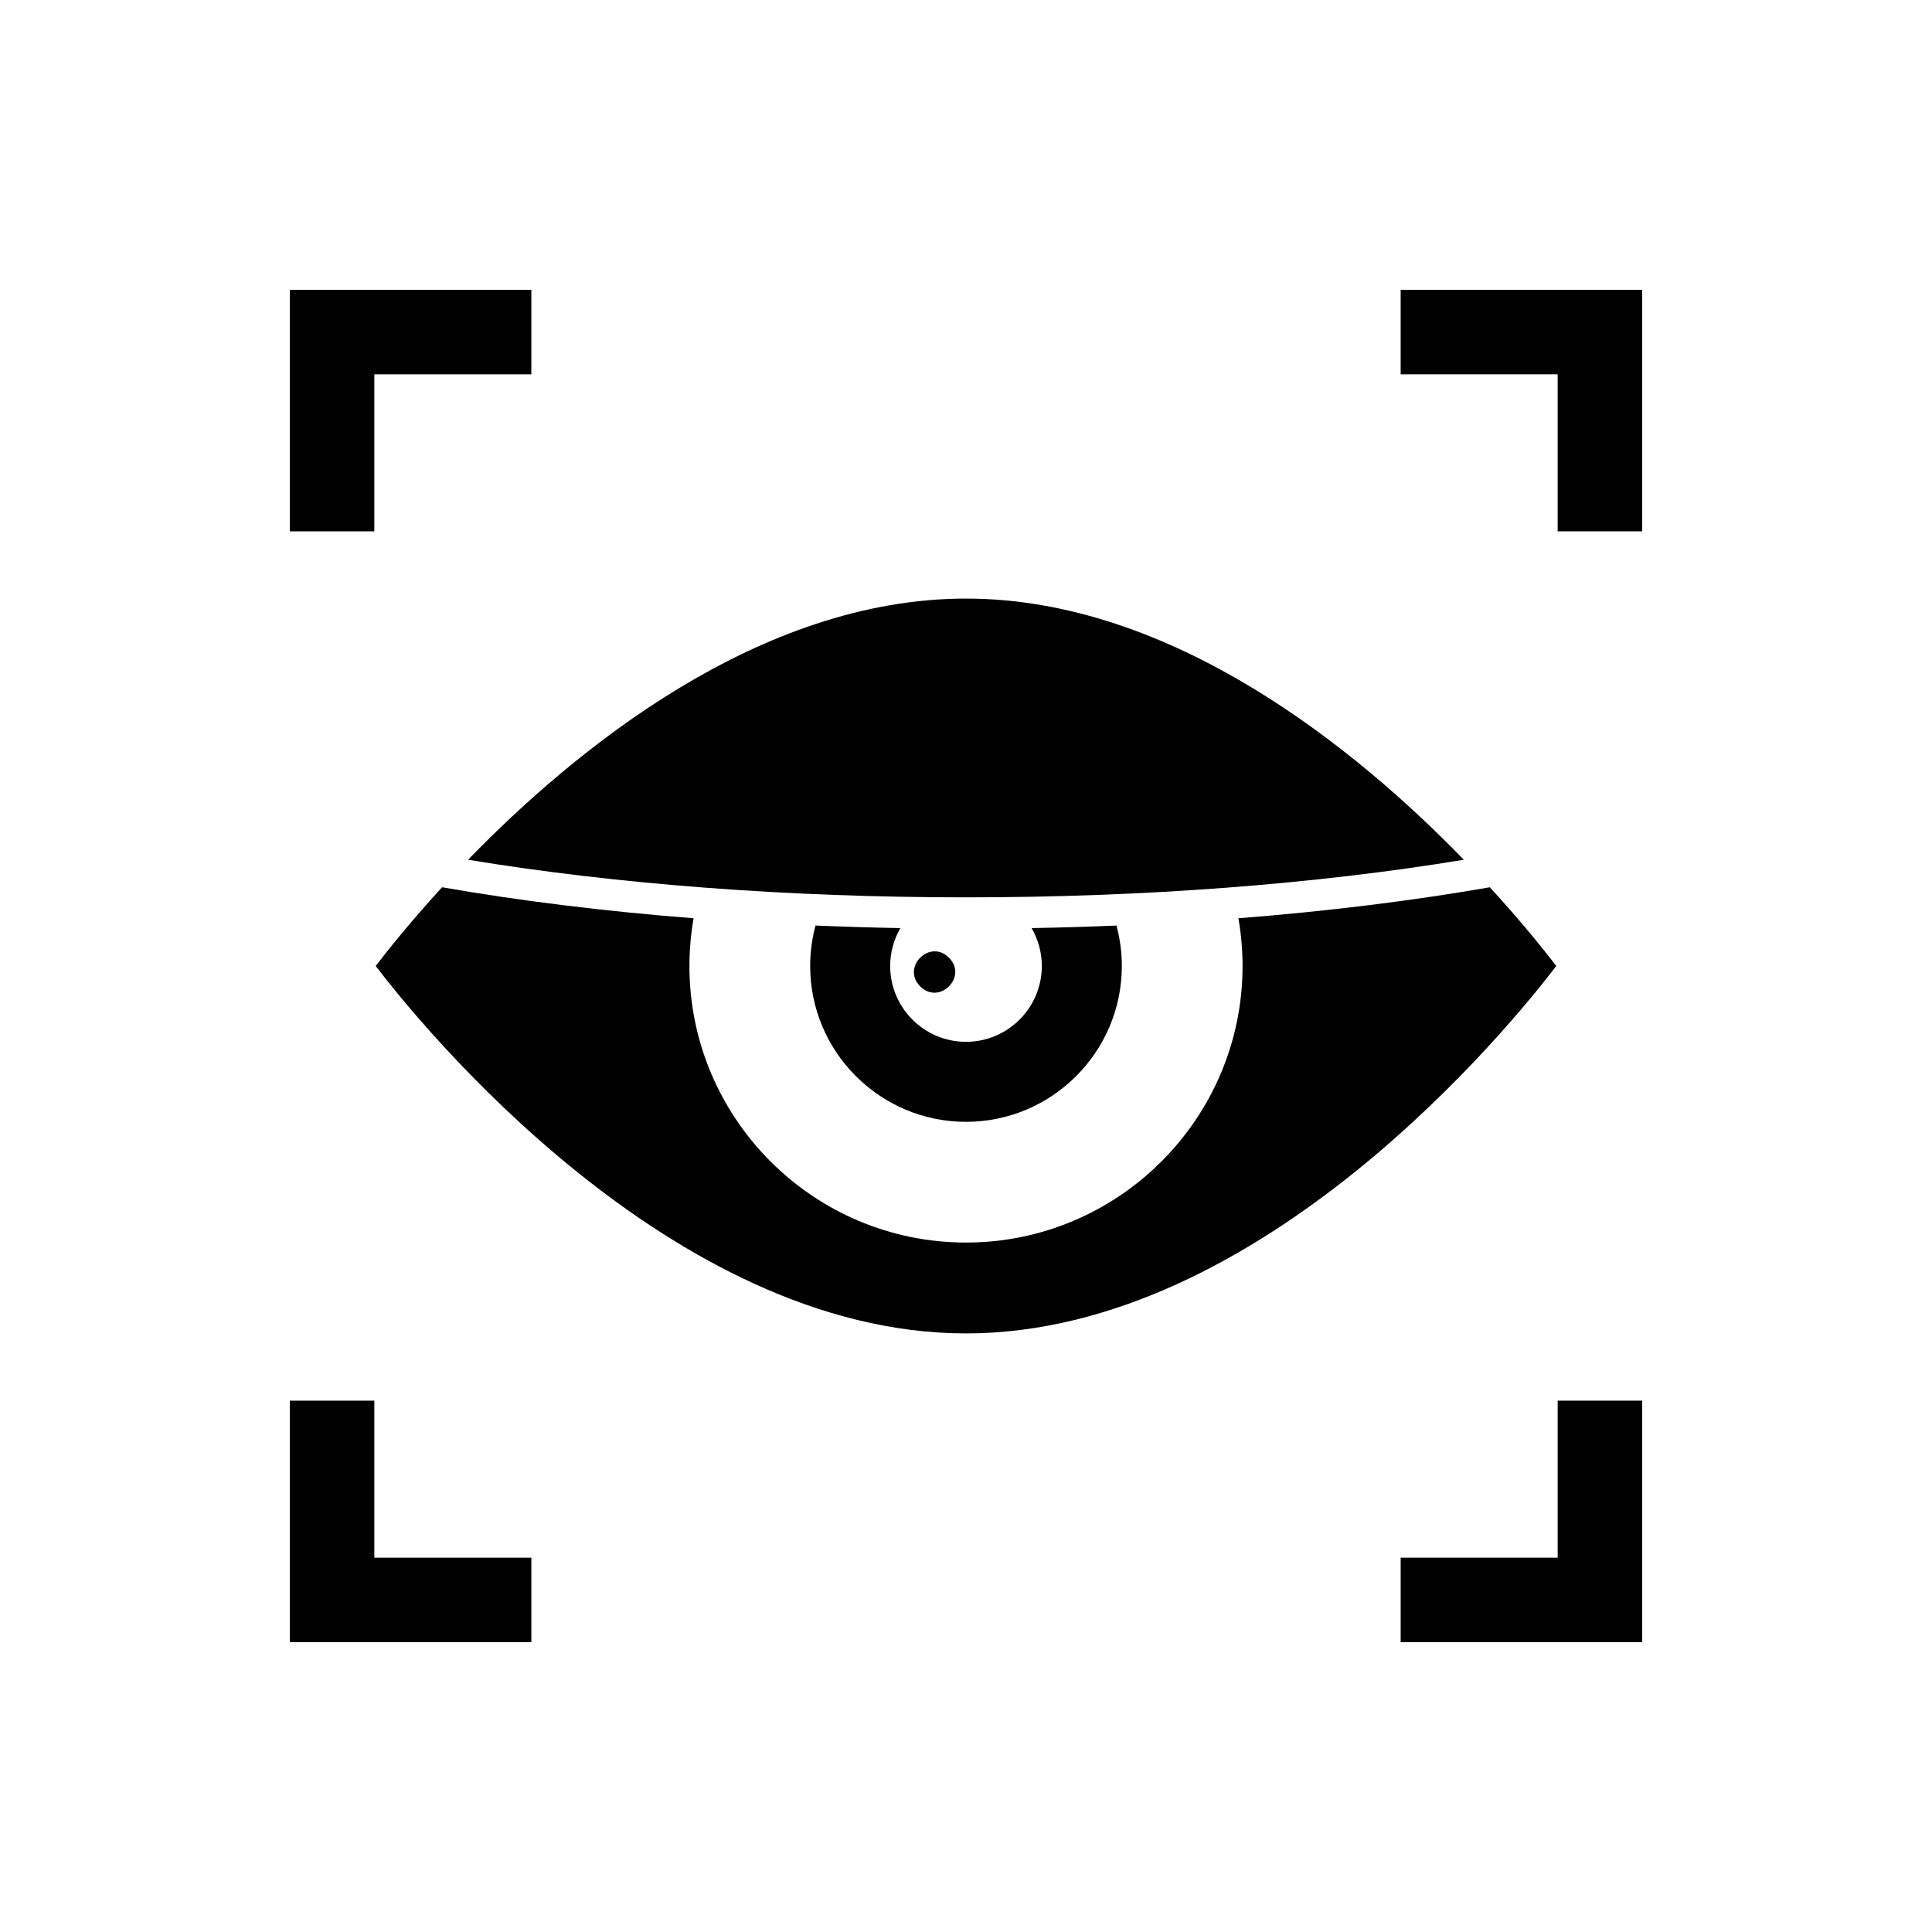
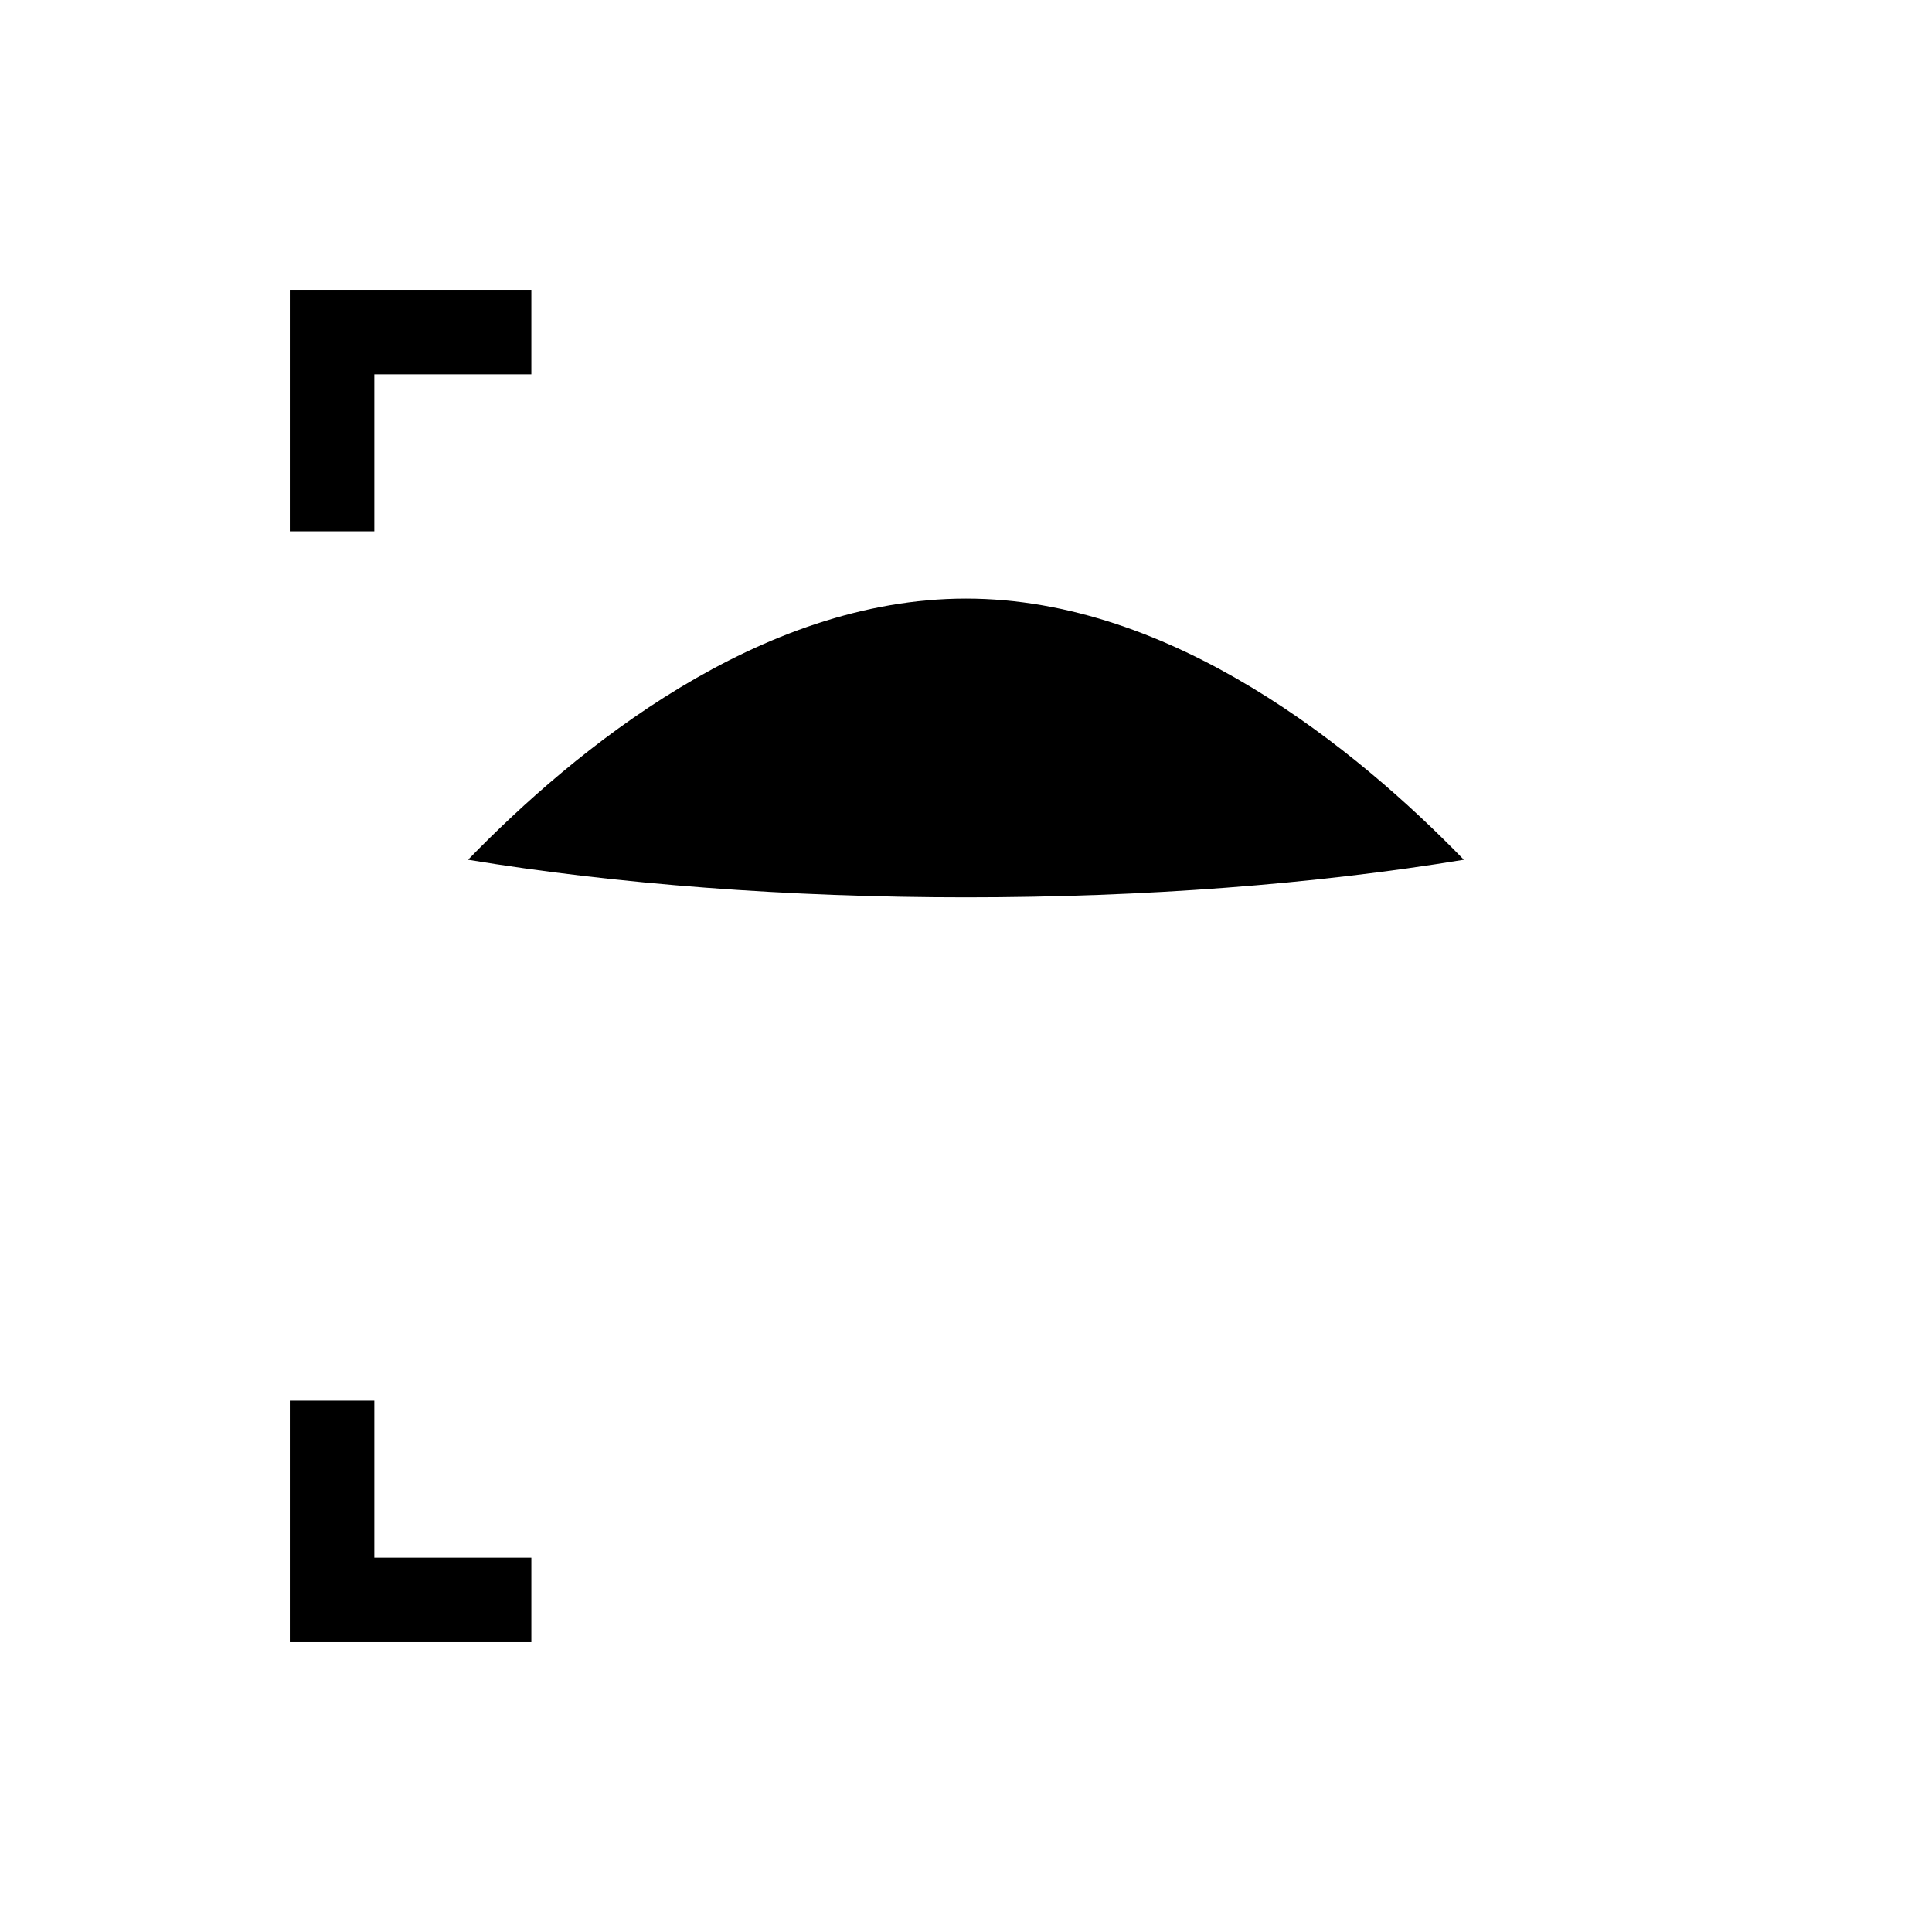
<svg xmlns="http://www.w3.org/2000/svg" fill="#000000" width="800px" height="800px" version="1.1" viewBox="144 144 512 512">
  <g>
    <path d="m400 302.63c-54.727 0-103.48 39.875-131.96 69.211 39.449 6.5 84.824 9.965 131.96 9.965 47.121 0 92.488-3.465 131.94-9.965-28.492-29.336-77.262-69.211-131.94-69.211z" />
-     <path d="m360.12 389.28c-0.934 3.481-1.418 7.07-1.418 10.719 0 22.77 18.523 41.297 41.297 41.297s41.297-18.527 41.297-41.297c0-3.648-0.488-7.238-1.418-10.719-7.434 0.312-14.93 0.539-22.492 0.676 1.734 3 2.707 6.441 2.707 10.043 0 11.082-9.012 20.094-20.094 20.094s-20.094-9.016-20.094-20.094c0-3.602 0.973-7.043 2.707-10.043-7.566-0.137-15.062-0.367-22.492-0.676z" />
-     <path d="m556.43 400c-2.832-3.711-8.918-11.387-17.605-20.863-20.711 3.609-43.121 6.367-66.637 8.215 0.723 4.16 1.102 8.398 1.102 12.645 0 40.414-32.879 73.293-73.293 73.293s-73.293-32.879-73.293-73.293c0-4.246 0.379-8.484 1.102-12.645-23.527-1.844-45.941-4.606-66.652-8.215-8.68 9.473-14.762 17.152-17.59 20.859 11.641 15.254 77.977 97.371 156.43 97.371 78.52 0 144.8-82.121 156.43-97.367z" />
-     <path d="m395.48 397.79c5.078 5.074-2.539 12.691-7.613 7.613-5.078-5.078 2.539-12.691 7.613-7.613" />
    <path d="m243.2 243.2h41.613v-22.395h-64.004v64.004h22.391z" />
-     <path d="m515.19 220.8v22.395h41.609v41.609h22.395v-64.004z" />
-     <path d="m556.8 556.8h-41.609v22.391h64.004v-64.004h-22.395z" />
    <path d="m243.2 515.19h-22.391v64.004h64.004v-22.391h-41.613z" />
  </g>
</svg>